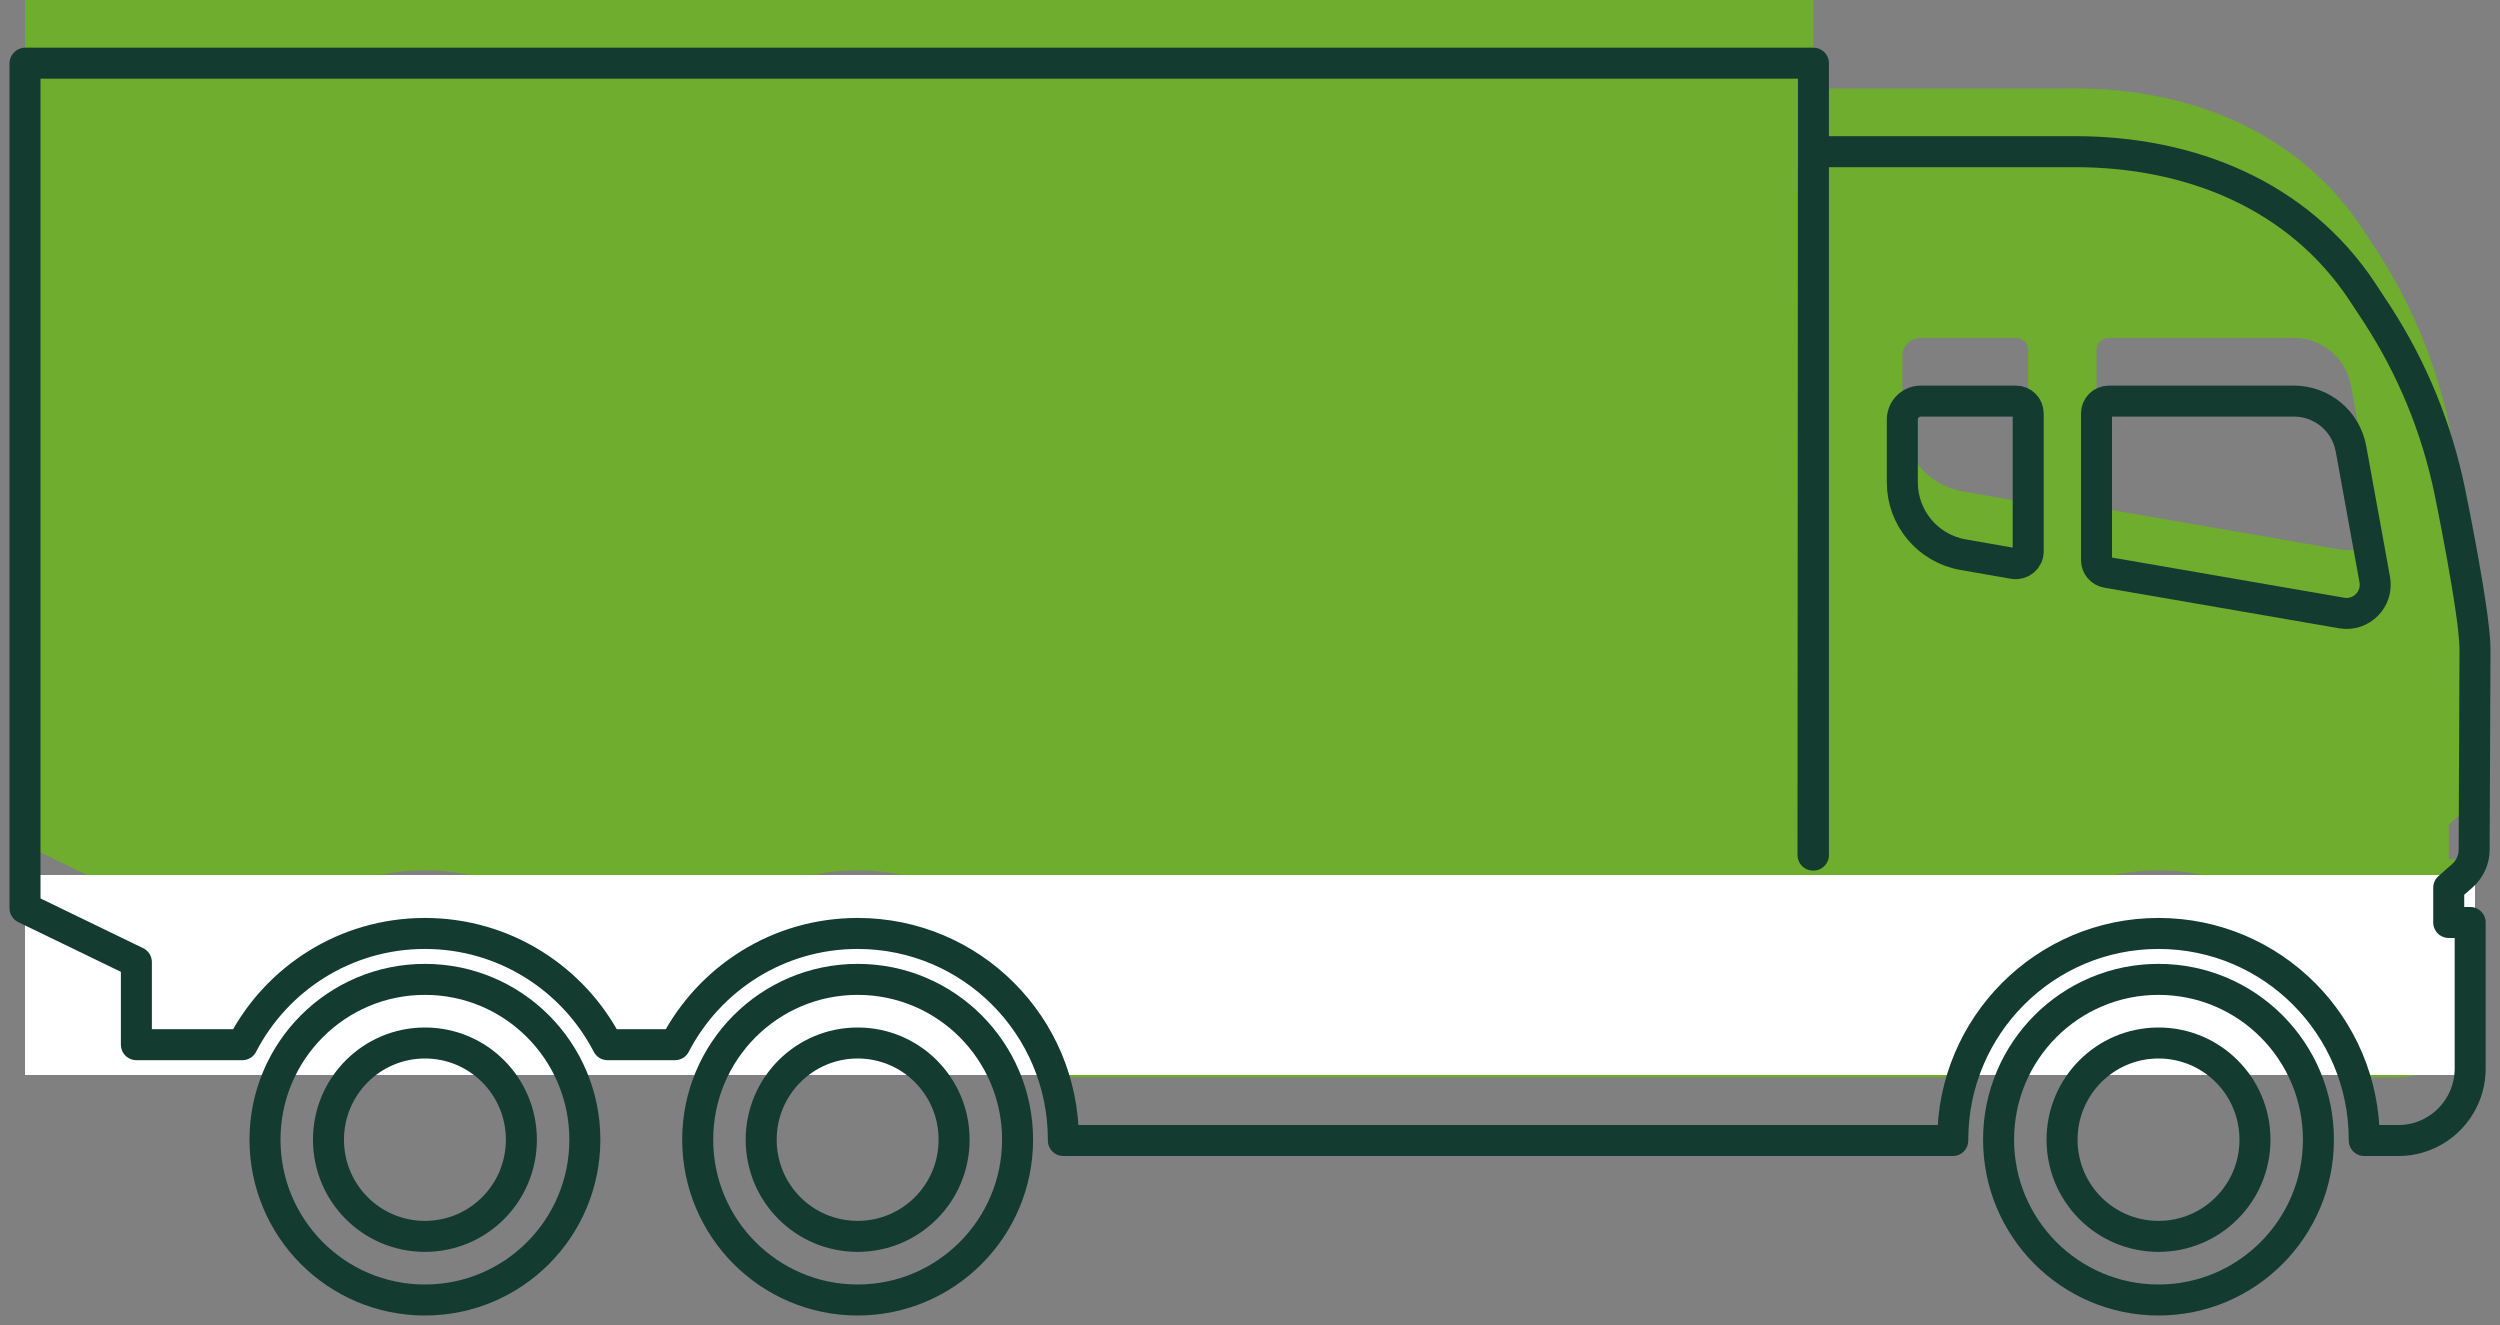
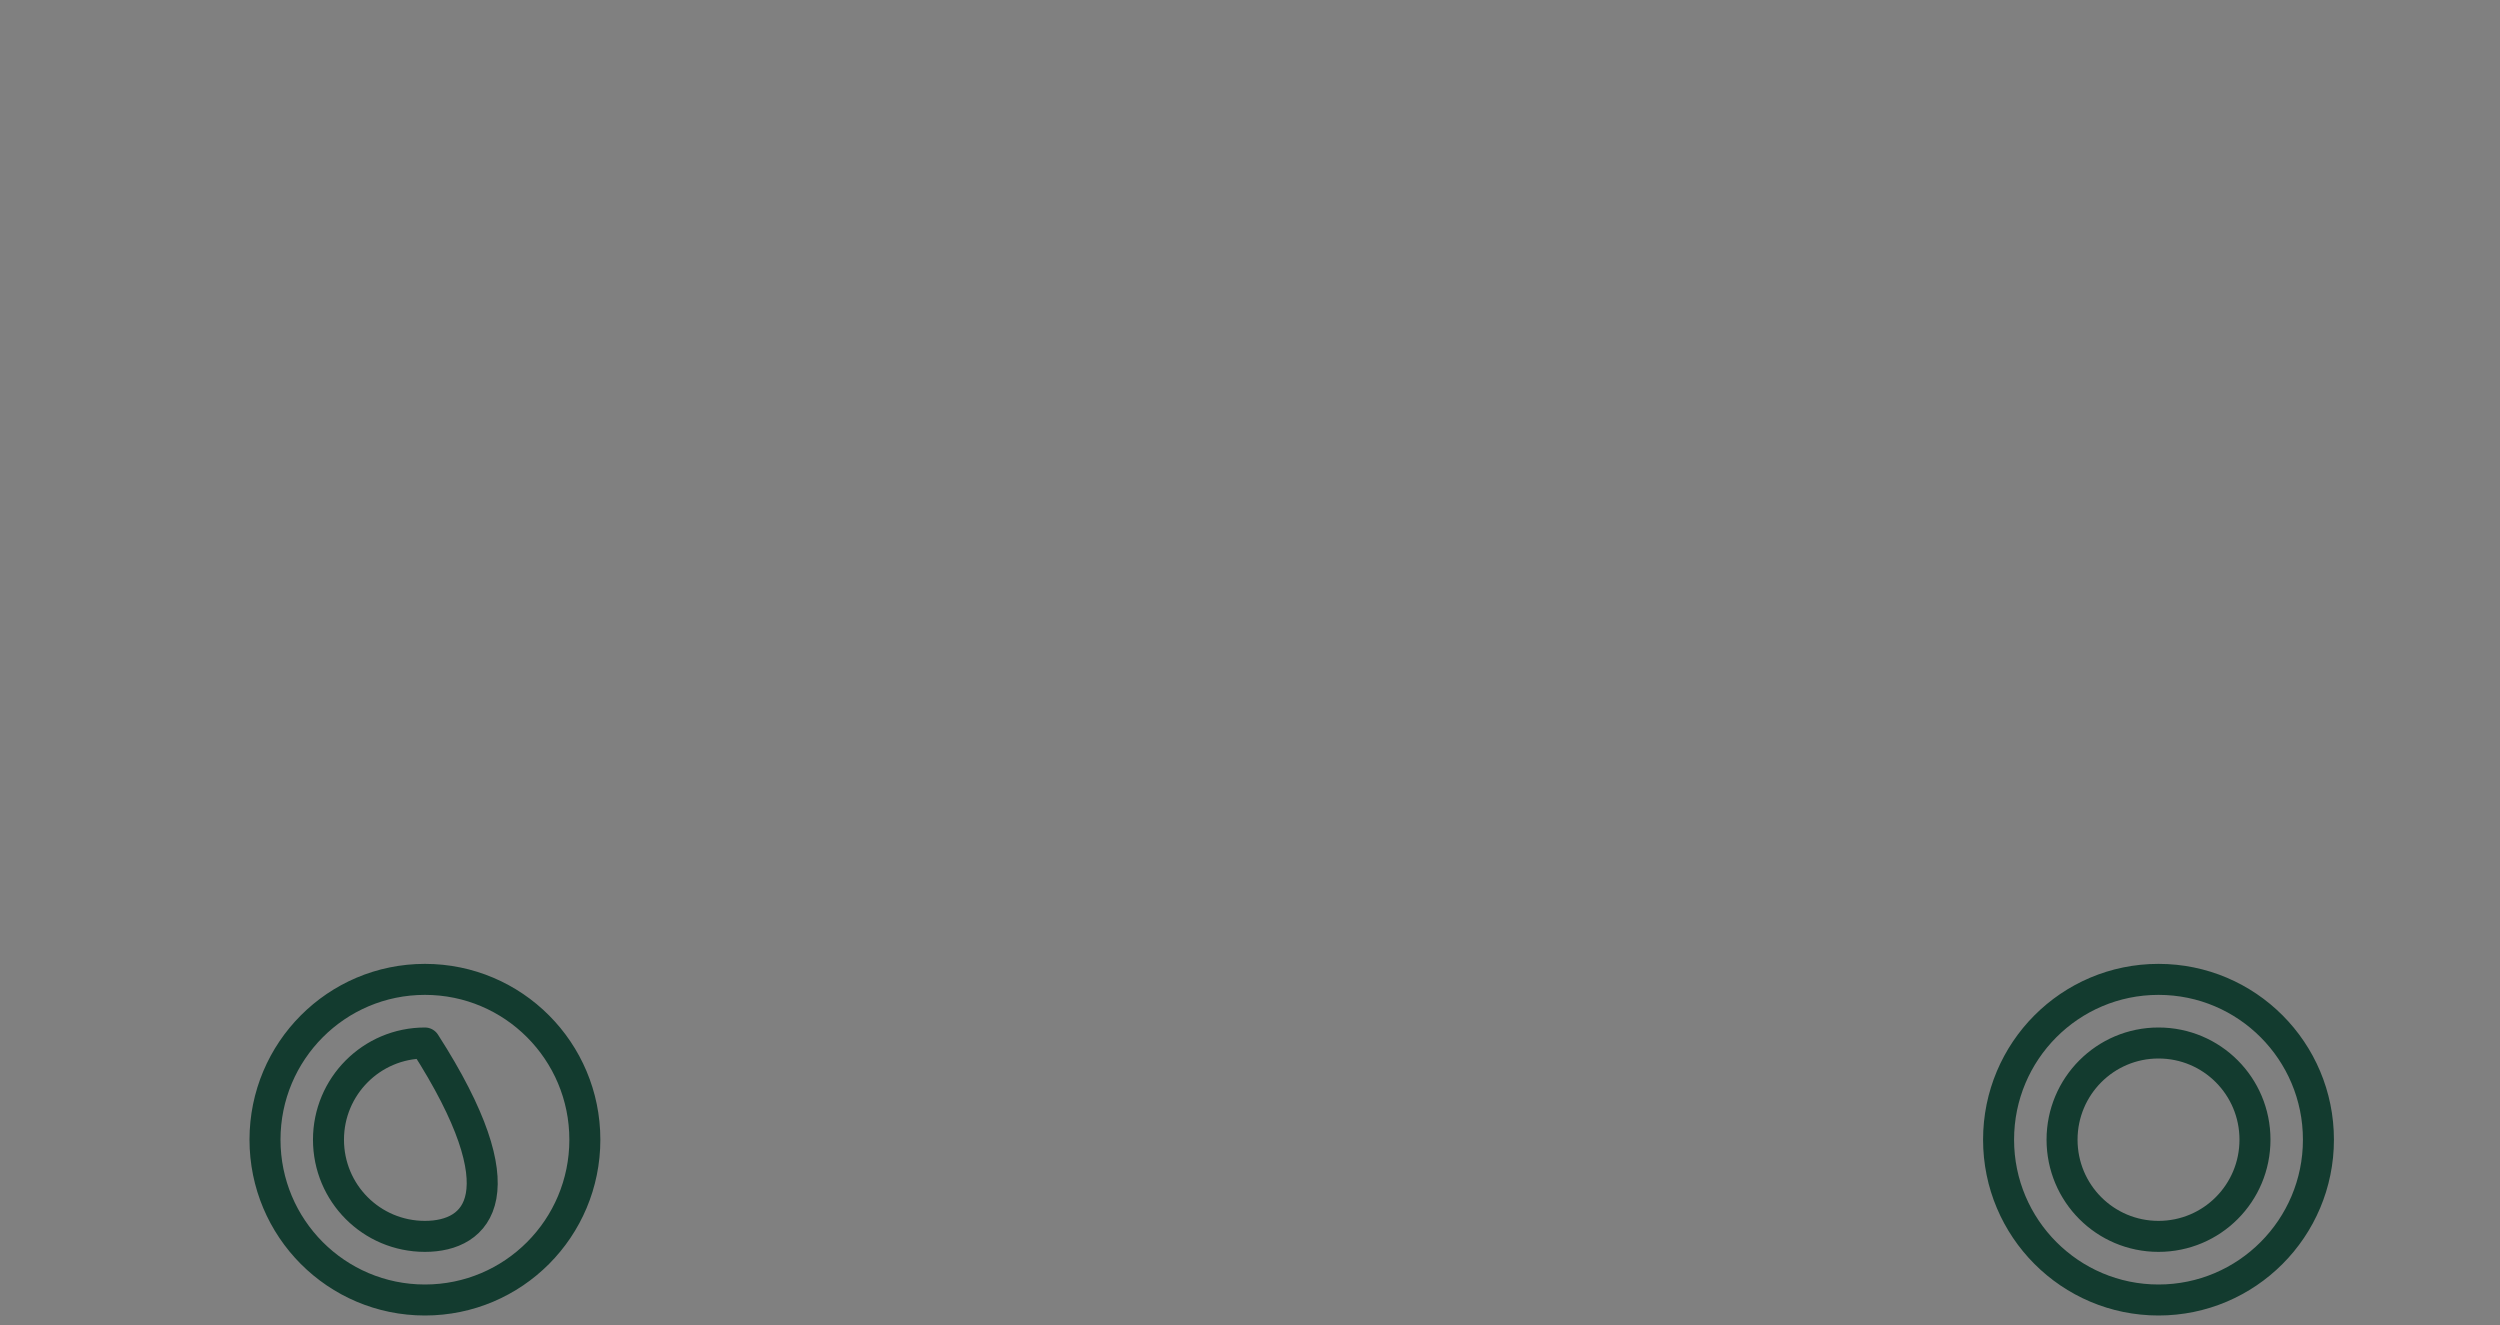
<svg xmlns="http://www.w3.org/2000/svg" width="100" height="53" viewBox="0 0 100 53" fill="none">
  <rect x="0" y="0" width="100" height="53" fill="#808080" stroke="none" />
-   <path d="M1 0.008V33.799L5.455 35.956V39.259H9.692C11.062 36.613 13.819 34.81 16.997 34.81C20.175 34.81 22.932 36.613 24.302 39.259H27C28.371 36.613 31.128 34.81 34.306 34.81C38.853 34.81 42.535 38.501 42.535 43.059C42.535 43.068 42.535 43.084 42.535 43.093H78.111C78.111 43.093 78.111 43.068 78.111 43.059C78.111 38.509 81.792 34.81 86.34 34.81C90.888 34.81 94.57 38.501 94.57 43.059C94.57 43.068 94.57 43.084 94.57 43.093H95.932C97.52 43.093 98.807 41.804 98.807 40.211V34.372H97.949V32.981L98.496 32.501C98.79 32.24 98.966 31.86 98.966 31.464L99 23.442C99 22.01 97.991 17.123 97.991 17.123C97.47 14.595 96.487 12.21 95.108 10.078L94.494 9.143C91.939 5.283 87.626 3.539 83.003 3.539H80.868H72.537L72.52 31.675H72.537V0H1.008L1 0.008ZM83.86 14.013C83.86 13.735 84.079 13.516 84.356 13.516H91.754C92.88 13.516 93.839 14.317 94.04 15.429L94.99 20.653C95.133 21.437 94.452 22.128 93.67 21.993L84.272 20.367C84.037 20.325 83.86 20.122 83.86 19.878V14.022V14.013ZM76.093 14.258C76.093 13.845 76.429 13.516 76.833 13.516H80.632C80.91 13.516 81.128 13.735 81.128 14.013V19.524C81.128 19.836 80.851 20.063 80.548 20.013L78.522 19.659C77.119 19.415 76.093 18.193 76.093 16.769V14.258Z" fill="#6EAD2E" />
-   <rect width="98" height="8" transform="translate(1 35)" fill="white" />
  <path d="M79.943 45.587C79.943 49.127 82.81 52 86.34 52C89.871 52 92.737 49.127 92.737 45.587C92.737 42.048 89.879 39.175 86.34 39.175C82.801 39.175 79.943 42.048 79.943 45.587ZM82.482 45.587C82.482 43.456 84.205 41.72 86.34 41.72C88.475 41.72 90.199 43.447 90.199 45.587C90.199 47.728 88.475 49.455 86.34 49.455C84.205 49.455 82.482 47.728 82.482 45.587Z" stroke="#133B2F" stroke-width="1.24" stroke-linecap="round" stroke-linejoin="round" />
-   <path d="M27.908 45.587C27.908 49.127 30.775 52 34.306 52C37.836 52 40.703 49.127 40.703 45.587C40.703 42.048 37.845 39.175 34.306 39.175C30.767 39.175 27.908 42.048 27.908 45.587ZM30.447 45.587C30.447 43.456 32.17 41.72 34.306 41.72C36.441 41.72 38.164 43.447 38.164 45.587C38.164 47.728 36.441 49.455 34.306 49.455C32.17 49.455 30.447 47.728 30.447 45.587Z" stroke="#133B2F" stroke-width="1.24" stroke-linecap="round" stroke-linejoin="round" />
-   <path d="M1 2.536V36.326L5.455 38.484V41.787H9.692C11.062 39.141 13.819 37.338 16.997 37.338C20.175 37.338 22.932 39.141 24.302 41.787H27C28.371 39.141 31.128 37.338 34.306 37.338C38.853 37.338 42.535 41.028 42.535 45.587C42.535 45.596 42.535 45.612 42.535 45.621H78.111C78.111 45.621 78.111 45.596 78.111 45.587C78.111 41.037 81.792 37.338 86.34 37.338C90.888 37.338 94.57 41.028 94.57 45.587C94.57 45.596 94.57 45.612 94.57 45.621H95.932C97.52 45.621 98.807 44.331 98.807 42.739V36.899H97.949V35.509L98.496 35.029C98.79 34.767 98.966 34.388 98.966 33.992L99 25.97C99 24.538 97.991 19.65 97.991 19.65C97.47 17.122 96.487 14.738 95.108 12.606L94.494 11.671C91.939 7.811 87.626 6.067 83.003 6.067H80.868H72.537L72.52 34.203H72.537V2.528H1.008L1 2.536ZM83.86 16.541C83.86 16.263 84.079 16.044 84.356 16.044H91.754C92.88 16.044 93.839 16.844 94.04 17.957L94.99 23.181C95.133 23.965 94.452 24.656 93.67 24.521L84.272 22.895C84.037 22.852 83.86 22.65 83.86 22.406V16.549V16.541ZM76.093 16.785C76.093 16.372 76.429 16.044 76.833 16.044H80.632C80.91 16.044 81.128 16.263 81.128 16.541V22.052C81.128 22.364 80.851 22.591 80.548 22.541L78.522 22.187C77.119 21.942 76.093 20.721 76.093 19.297V16.785Z" stroke="#133B2F" stroke-width="1.24" stroke-linecap="round" stroke-linejoin="round" />
-   <path d="M10.6 45.587C10.6 49.127 13.458 52 16.997 52C20.536 52 23.394 49.127 23.394 45.587C23.394 42.048 20.536 39.175 16.997 39.175C13.458 39.175 10.6 42.048 10.6 45.587ZM13.139 45.587C13.139 43.456 14.862 41.72 16.997 41.72C19.132 41.72 20.855 43.447 20.855 45.587C20.855 47.728 19.132 49.455 16.997 49.455C14.862 49.455 13.139 47.728 13.139 45.587Z" stroke="#133B2F" stroke-width="1.24" stroke-linecap="round" stroke-linejoin="round" />
+   <path d="M10.6 45.587C10.6 49.127 13.458 52 16.997 52C20.536 52 23.394 49.127 23.394 45.587C23.394 42.048 20.536 39.175 16.997 39.175C13.458 39.175 10.6 42.048 10.6 45.587ZM13.139 45.587C13.139 43.456 14.862 41.72 16.997 41.72C20.855 47.728 19.132 49.455 16.997 49.455C14.862 49.455 13.139 47.728 13.139 45.587Z" stroke="#133B2F" stroke-width="1.24" stroke-linecap="round" stroke-linejoin="round" />
</svg>